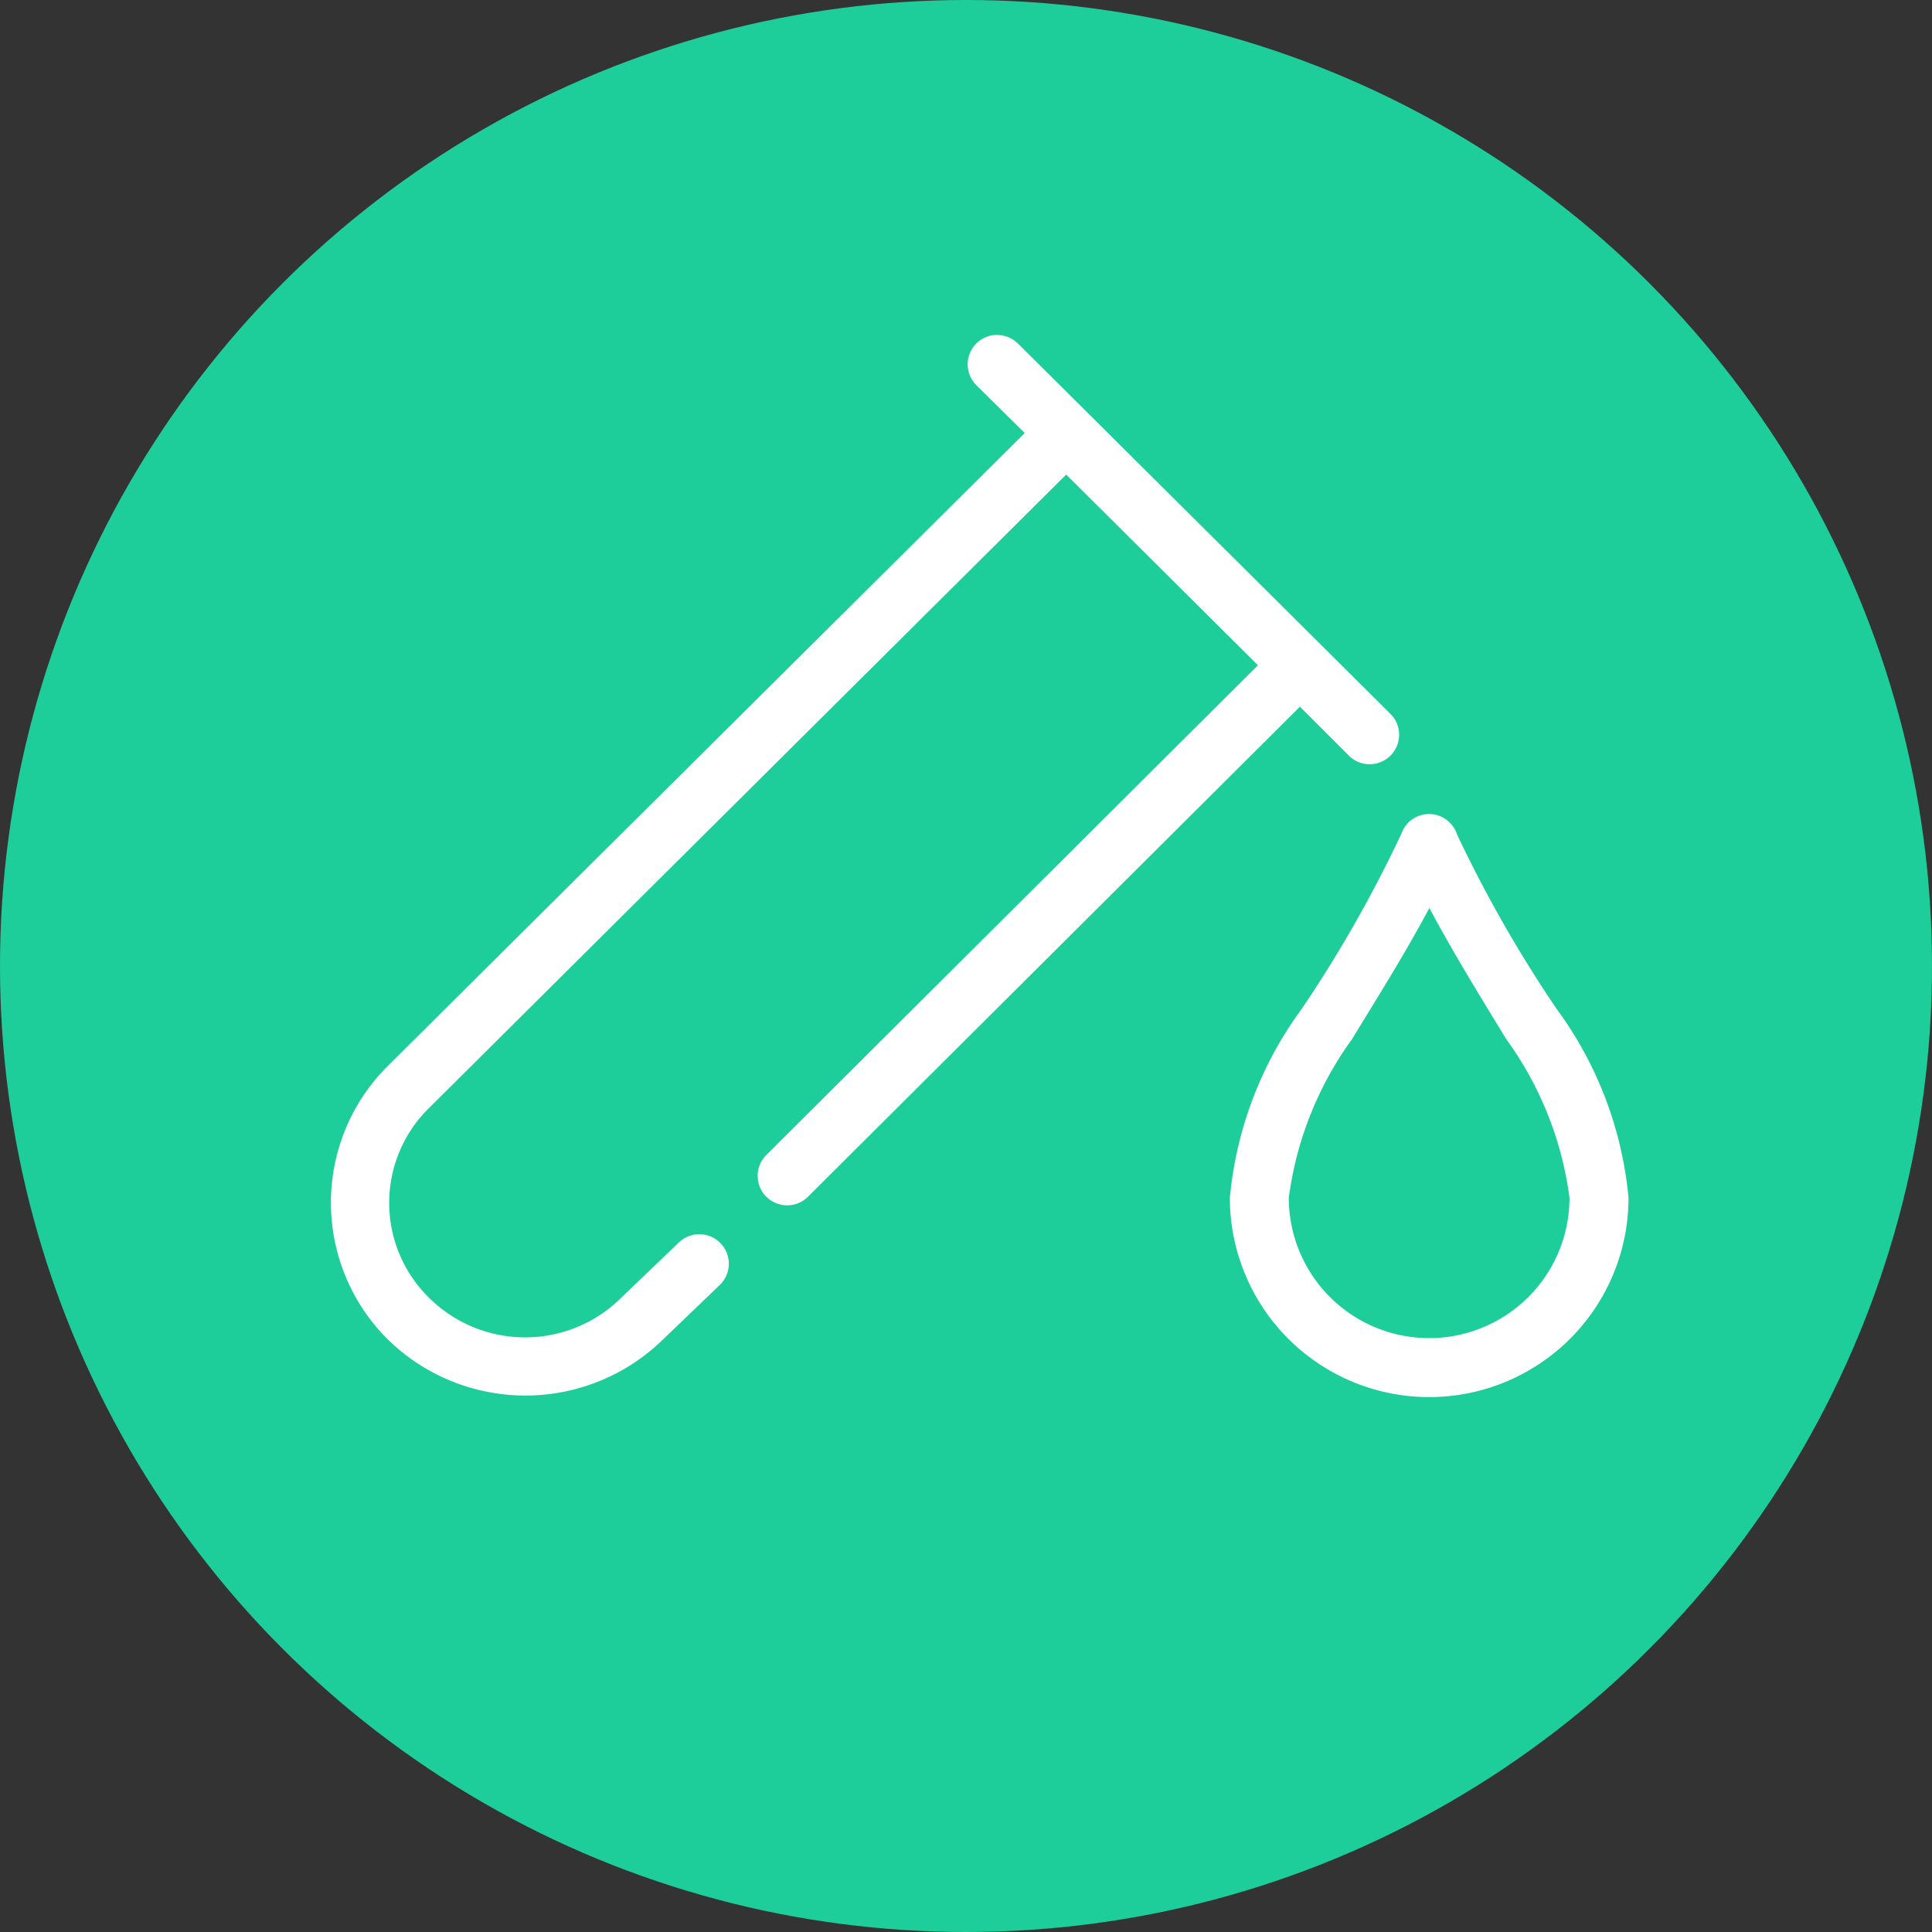
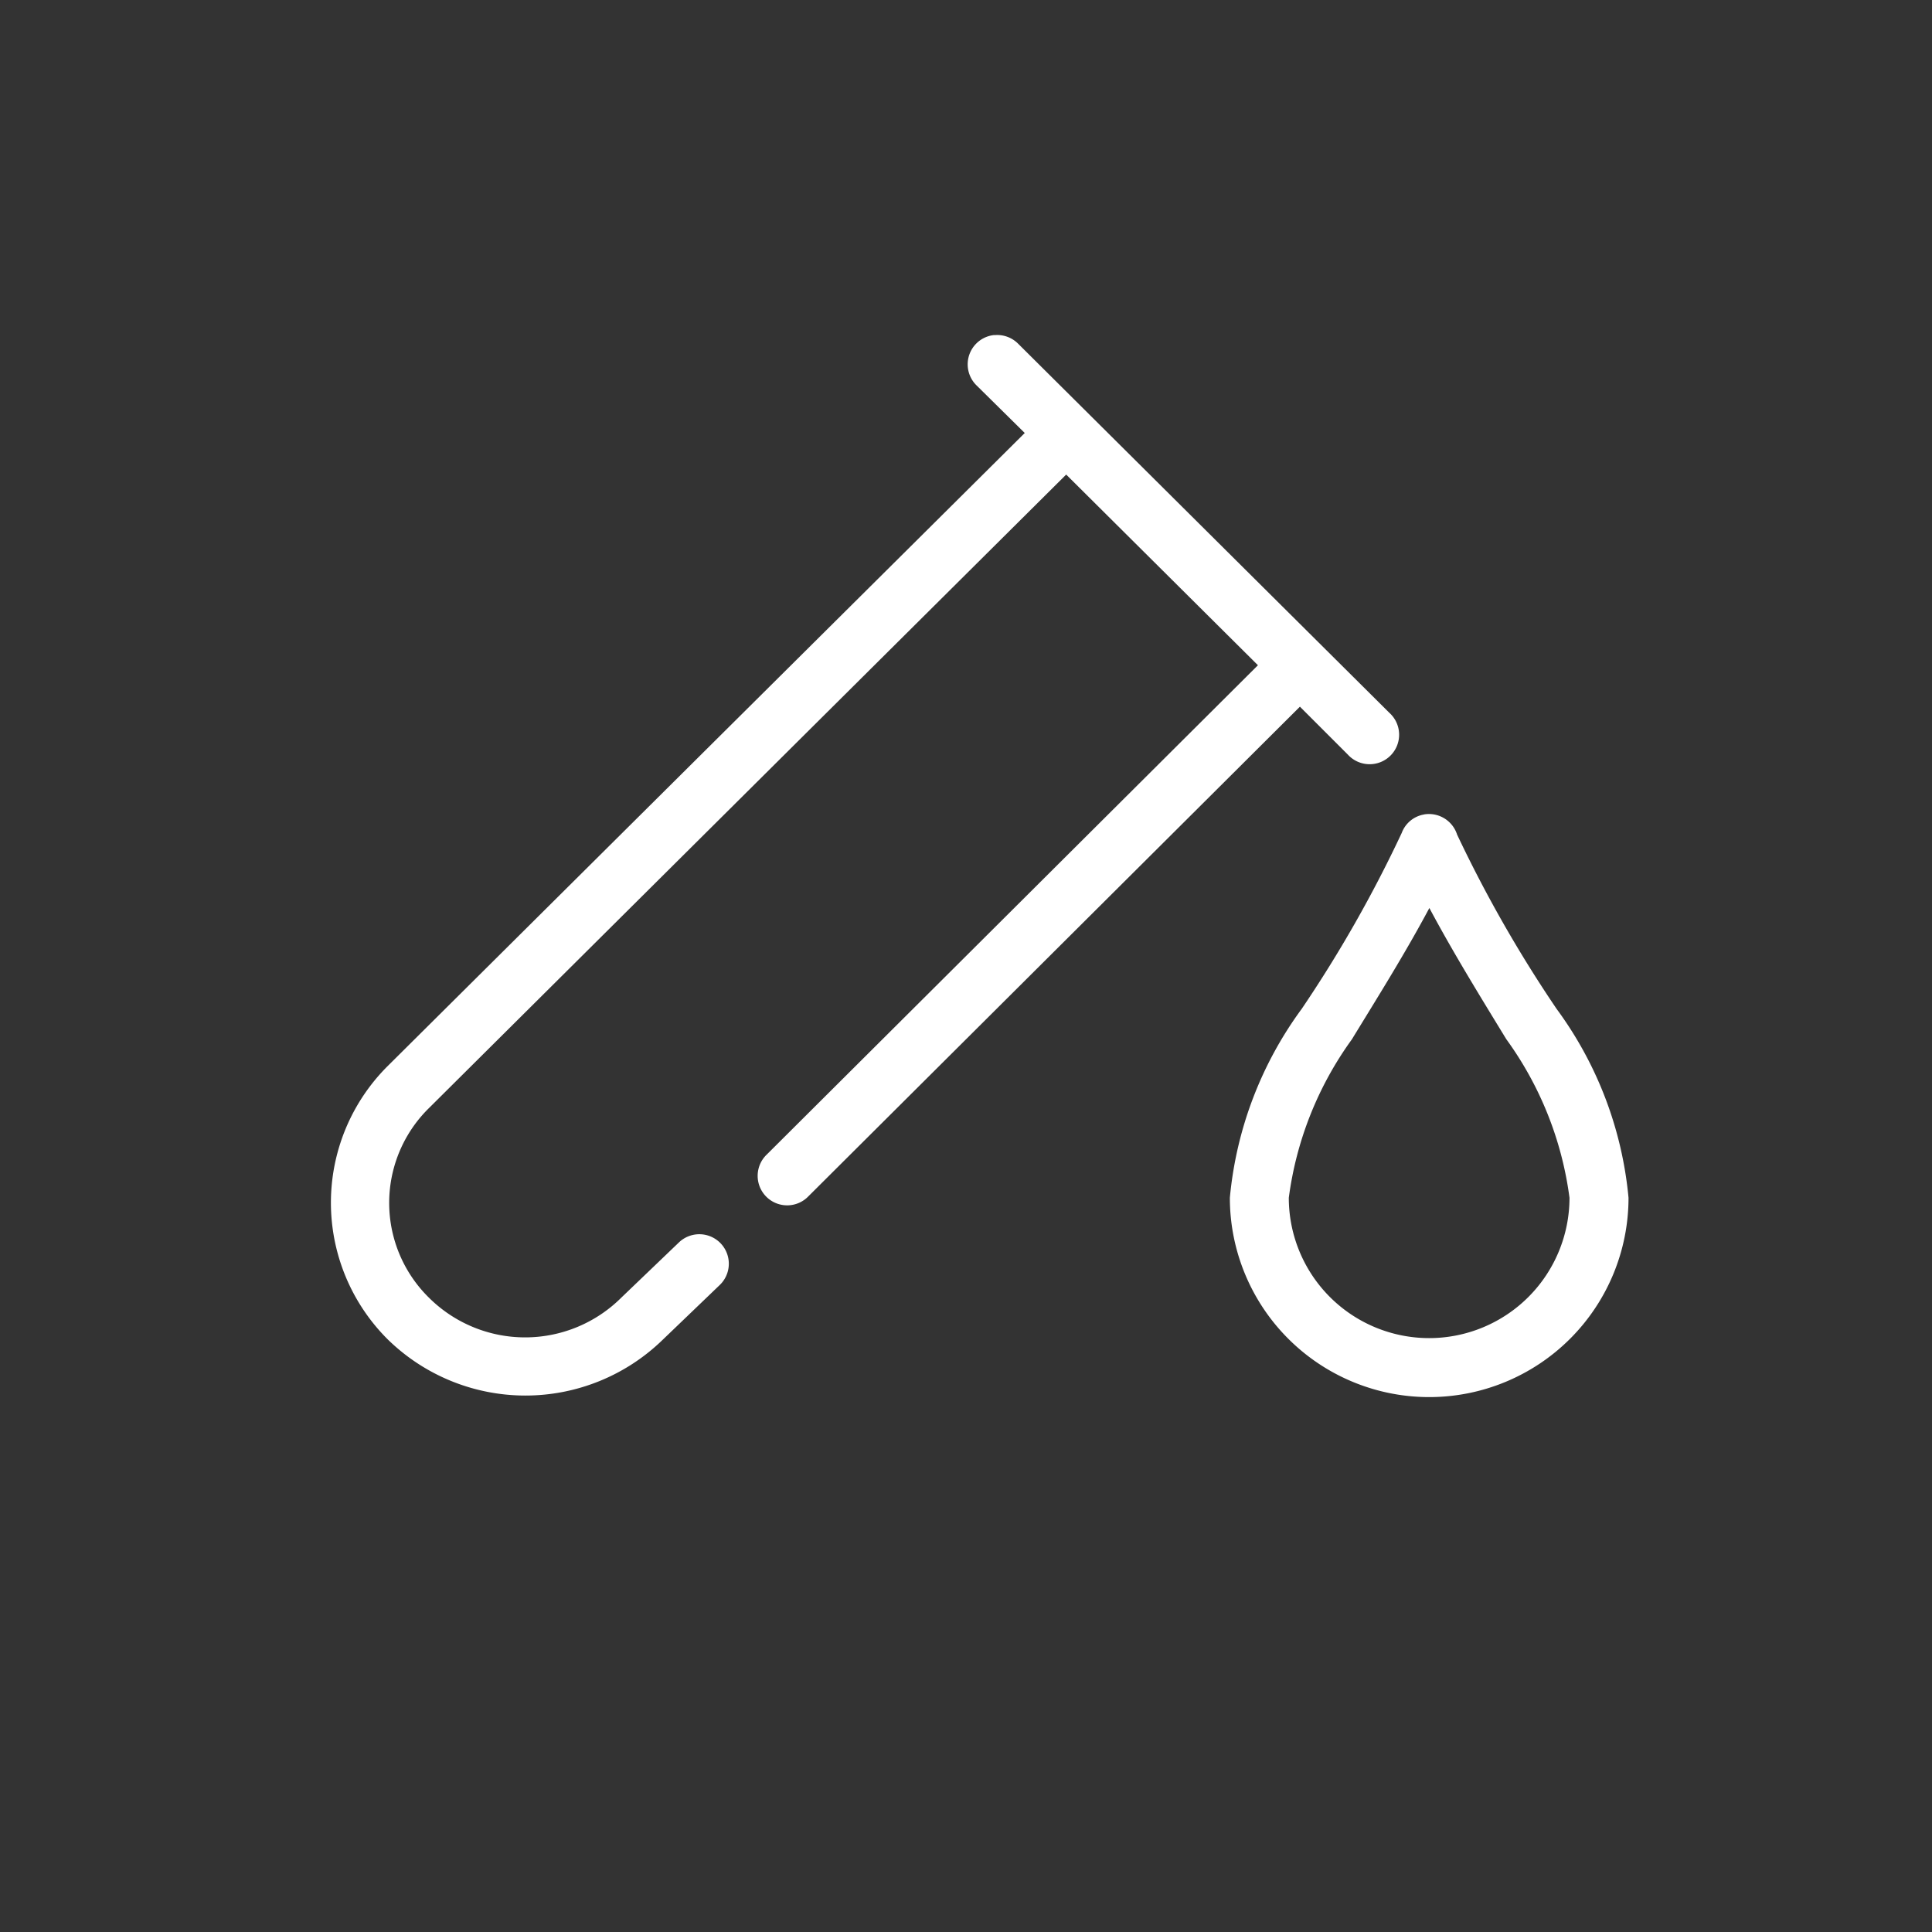
<svg xmlns="http://www.w3.org/2000/svg" width="49" height="49" viewBox="0 0 49 49">
  <rect x="0" y="0" width="49" height="49" fill="#333333" stroke="none" />
  <g id="Illustration_31" data-name="Illustration 31" transform="translate(24.809 24.423)">
    <g id="Groupe_1138" data-name="Groupe 1138" transform="translate(-24.5 -24.5)">
-       <circle id="Ellipse_101" data-name="Ellipse 101" cx="24.5" cy="24.5" r="24.5" transform="translate(-0.309 0.077)" fill="#1dce9b" />
      <g id="Groupe_1137" data-name="Groupe 1137" transform="translate(8.084 8.571)">
        <path id="Tracé_7876" data-name="Tracé 7876" d="M32.968,17.119a.747.747,0,0,0-.444,1.285l1.215,1.2L17.585,35.656a4.891,4.891,0,0,0,0,6.938,4.992,4.992,0,0,0,6.967.012L26,41.216h0a.748.748,0,0,0-1.029-1.086l-1.461,1.4a3.457,3.457,0,0,1-4.874.012,3.37,3.37,0,0,1,0-4.824l16.154-16.06,4.863,4.836L27.2,37.9a.748.748,0,1,0,1.052,1.063L40.718,26.545l1.215,1.215A.748.748,0,1,0,42.986,26.7l-9.41-9.356a.748.748,0,0,0-.607-.222ZM43.874,29.278h0a.733.733,0,0,0-.573.467,32.709,32.709,0,0,1-2.536,4.462A9.585,9.585,0,0,0,38.941,39a5.055,5.055,0,0,0,10.111,0,9.573,9.573,0,0,0-1.823-4.789A33.061,33.061,0,0,1,44.7,29.78c0-.012-.008-.024-.012-.036a.749.749,0,0,0-.818-.467ZM44,31.649c.609,1.142,1.3,2.261,1.952,3.329A8.791,8.791,0,0,1,47.555,39a3.559,3.559,0,0,1-7.119,0,8.8,8.8,0,0,1,1.6-4.018c.654-1.07,1.354-2.185,1.964-3.329Z" transform="translate(-16.142 -17.116)" fill="#fff" />
      </g>
    </g>
  </g>
</svg>